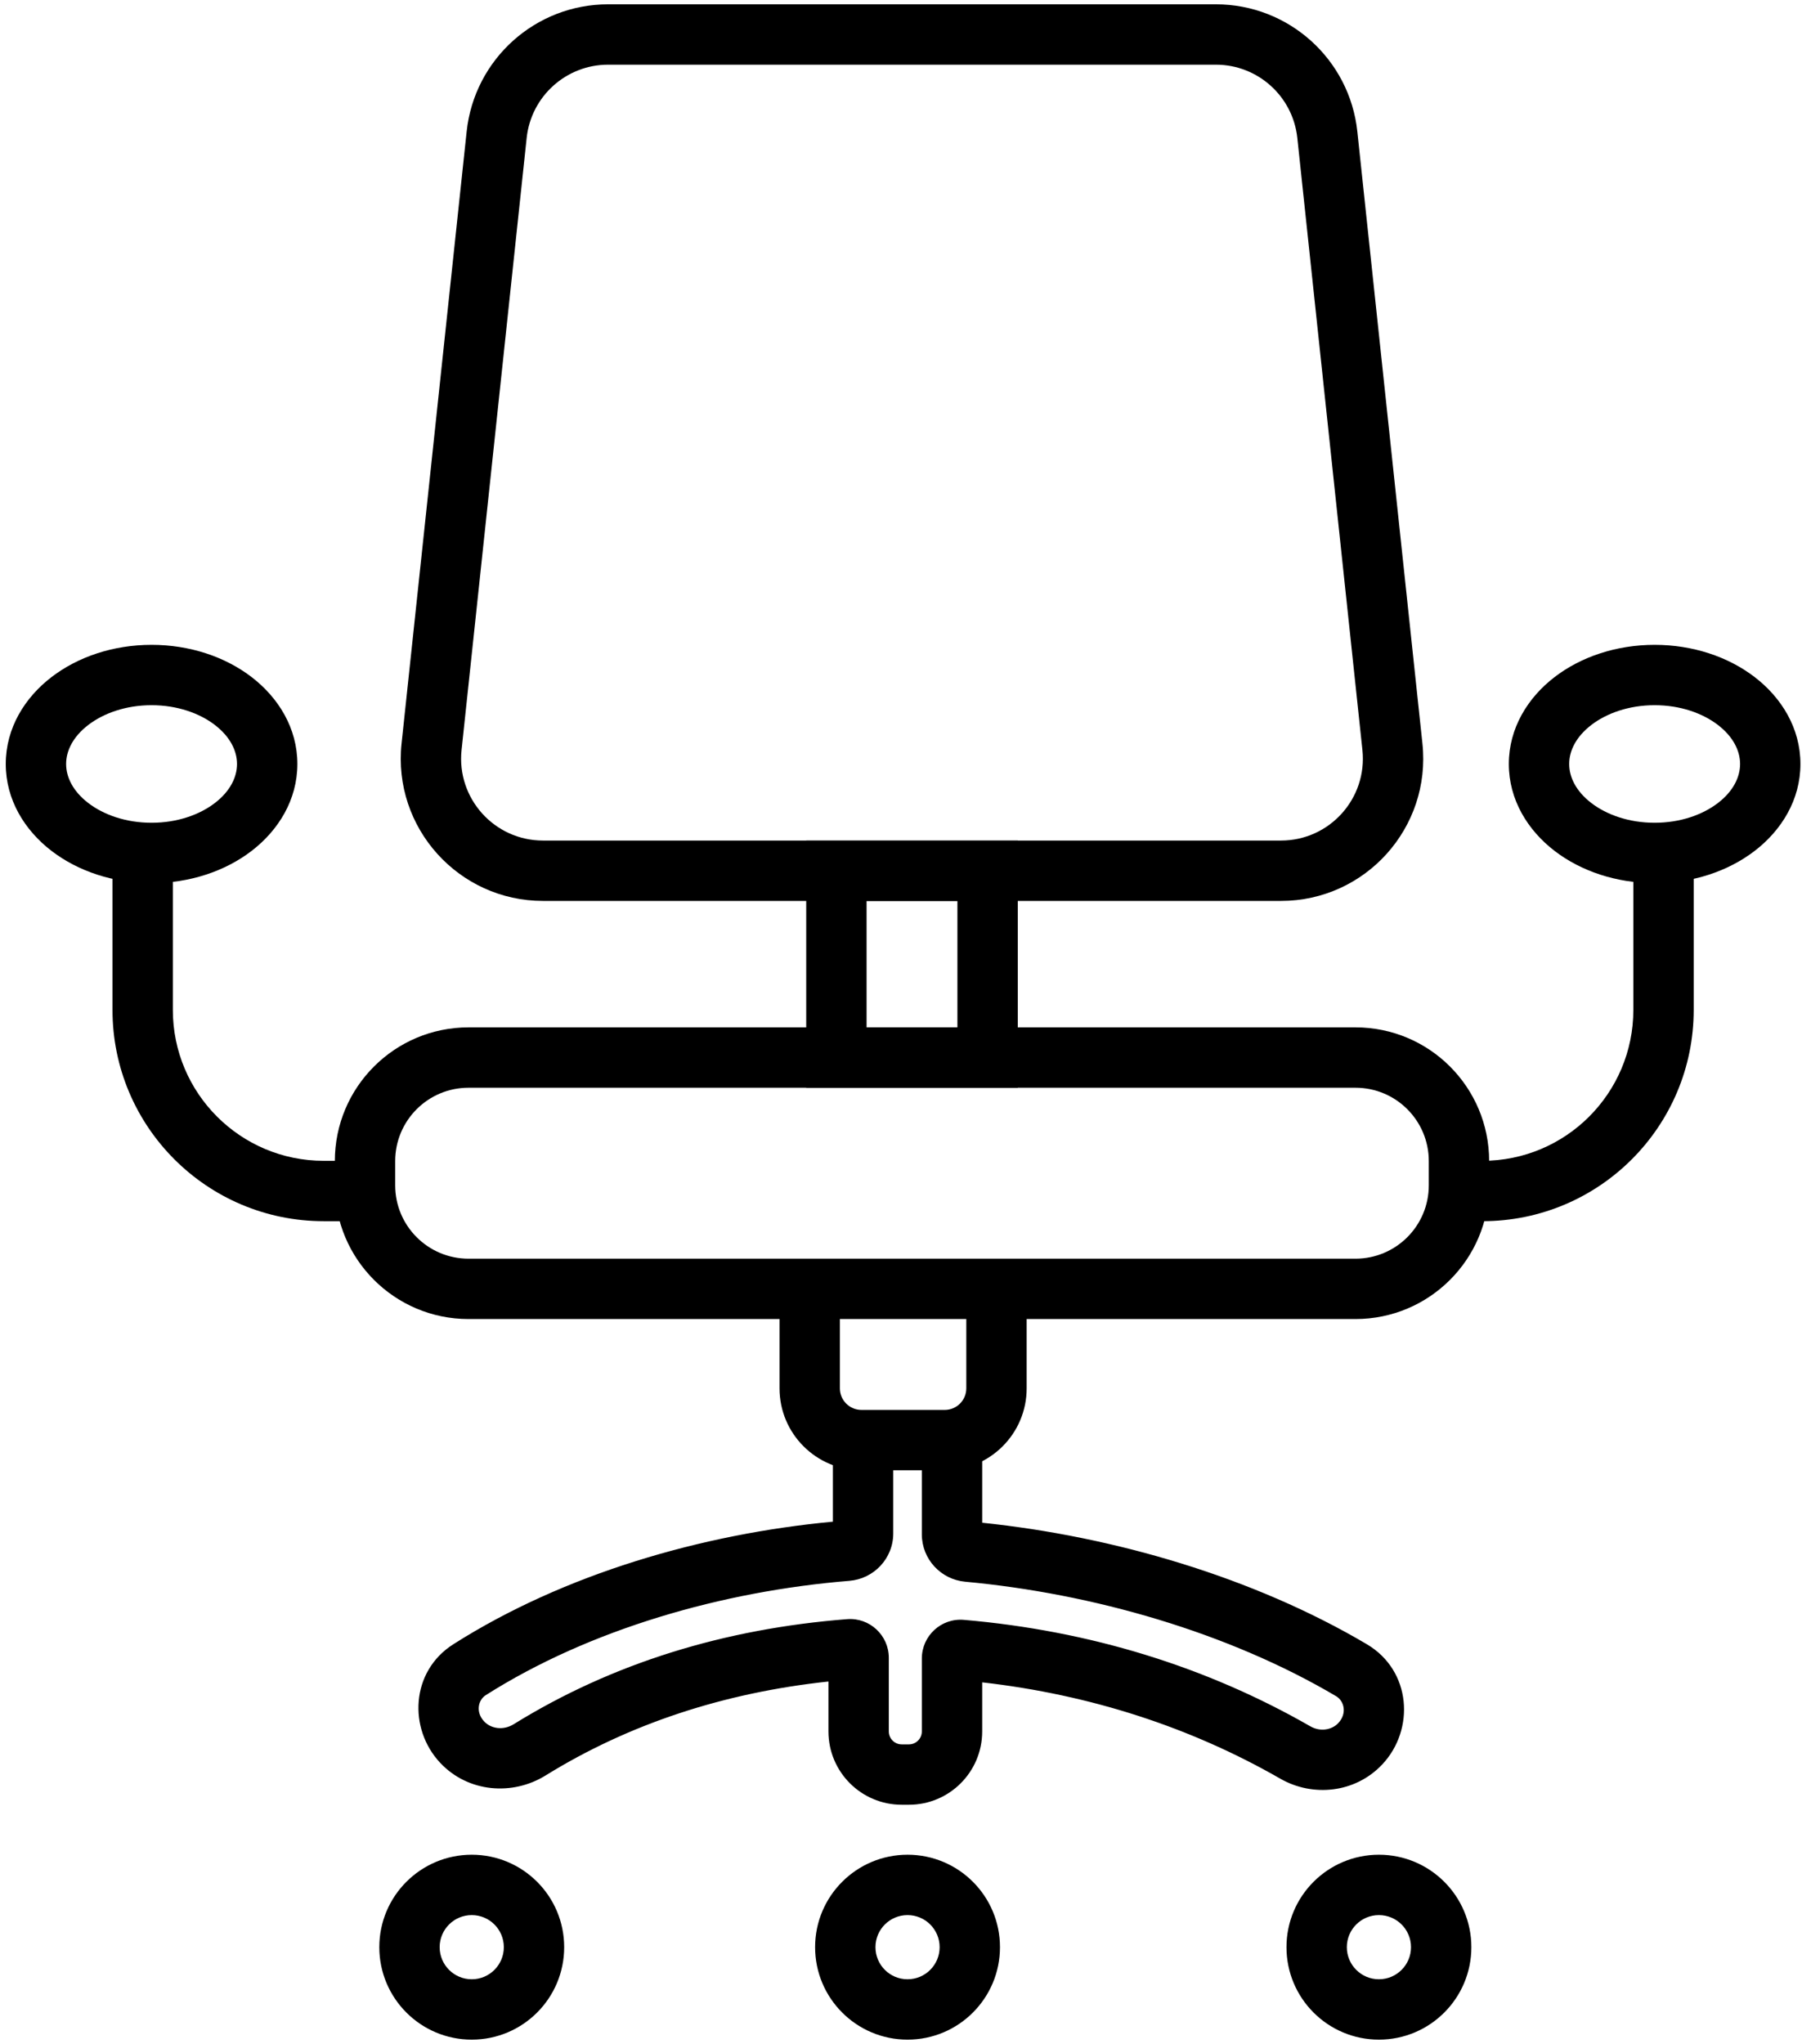
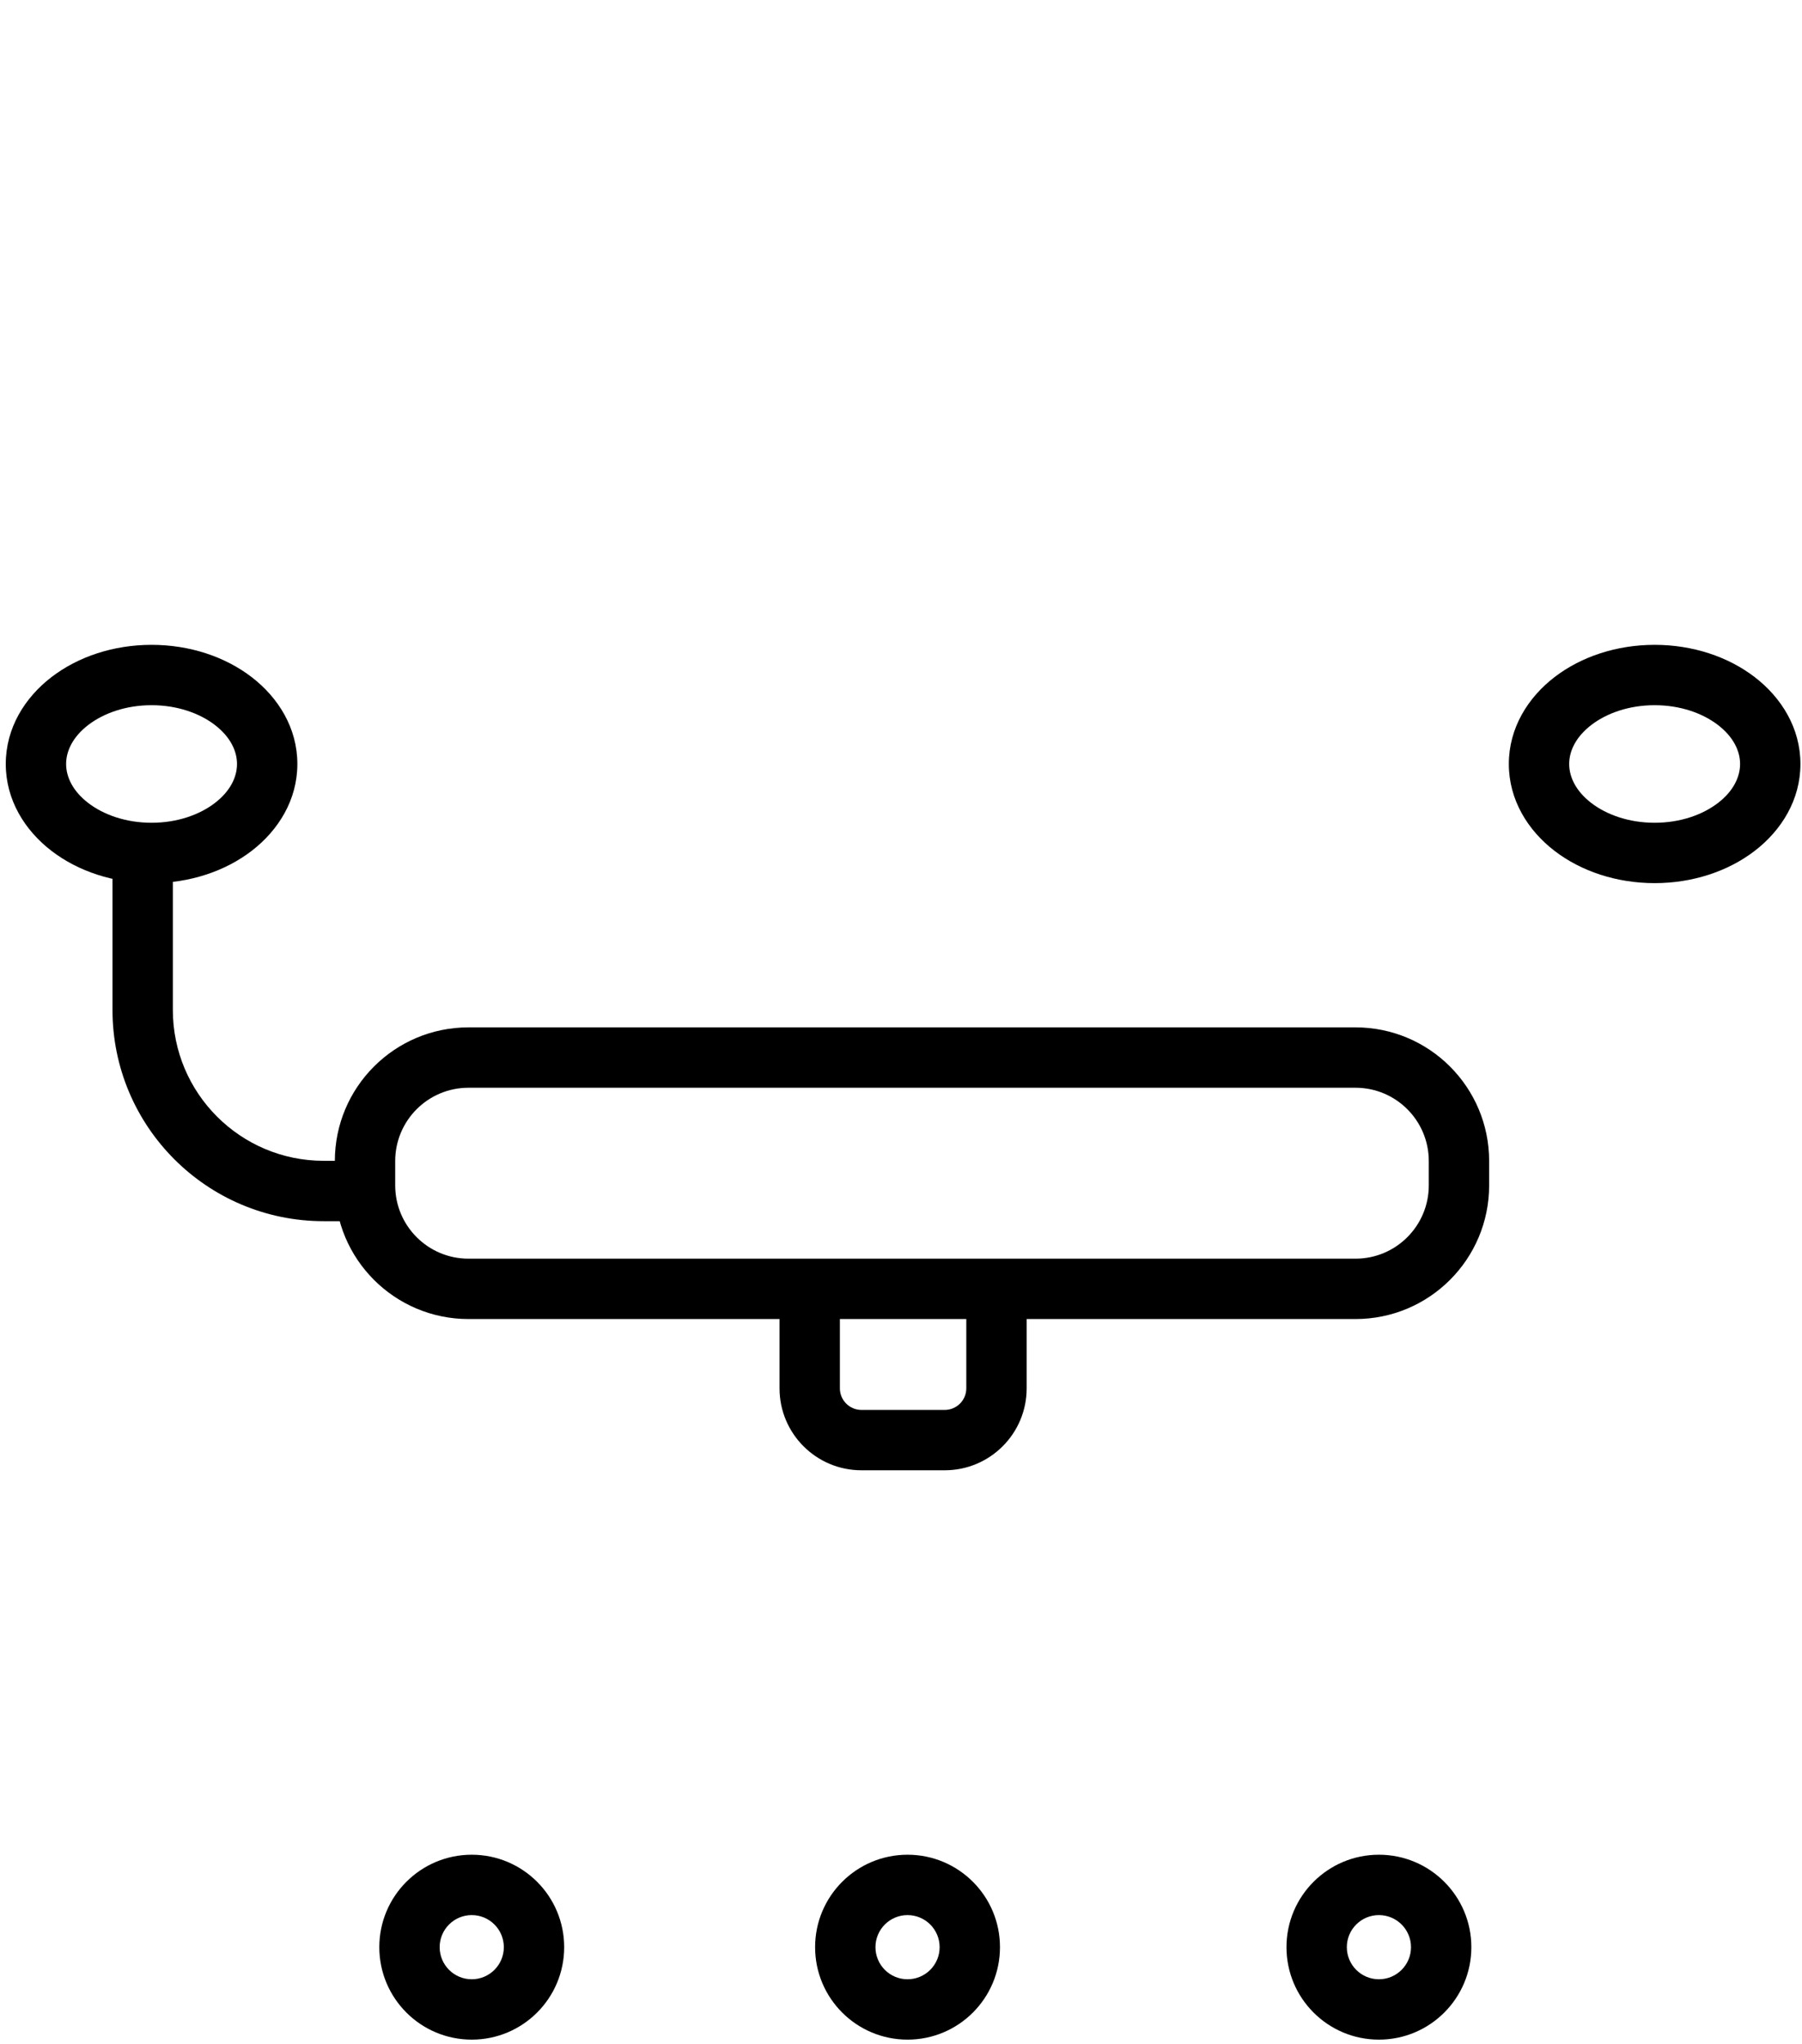
<svg xmlns="http://www.w3.org/2000/svg" width="209" height="237" viewBox="0 0 209 237" fill="none">
-   <path fill-rule="evenodd" clip-rule="evenodd" d="M189.439 117.099V99.416H196.439V117.099C196.439 130.63 185.47 141.599 171.939 141.599H169.73V134.599H171.939C181.604 134.599 189.439 126.764 189.439 117.099Z" fill="black" />
-   <path fill-rule="evenodd" clip-rule="evenodd" d="M54.123 15.255C55.016 6.865 62.093 0.5 70.531 0.5H141.019C149.456 0.5 156.534 6.865 157.427 15.255L164.976 86.219C166.013 95.967 158.372 104.464 148.568 104.464H62.981C53.178 104.464 45.537 95.967 46.574 86.219L54.123 15.255ZM70.531 7.5C65.673 7.5 61.598 11.165 61.084 15.995L53.534 86.959C52.937 92.572 57.337 97.464 62.981 97.464H148.568C154.213 97.464 158.612 92.572 158.015 86.959L150.466 15.995C149.952 11.165 145.877 7.5 141.019 7.5H70.531Z" fill="black" />
  <path fill-rule="evenodd" clip-rule="evenodd" d="M38.836 134.626C38.836 126.066 45.775 119.126 54.336 119.126H157.214C165.774 119.126 172.714 126.066 172.714 134.626V137.446C172.714 146.006 165.774 152.946 157.214 152.946H54.336C45.775 152.946 38.836 146.006 38.836 137.446V134.626ZM54.336 126.126C49.641 126.126 45.836 129.932 45.836 134.626V137.446C45.836 142.14 49.641 145.946 54.336 145.946H157.214C161.908 145.946 165.714 142.14 165.714 137.446V134.626C165.714 129.932 161.908 126.126 157.214 126.126H54.336Z" fill="black" />
-   <path fill-rule="evenodd" clip-rule="evenodd" d="M93.507 97.464H118.043V126.126H93.507V97.464ZM100.507 104.464V119.126H111.043V104.464H100.507Z" fill="black" />
-   <path fill-rule="evenodd" clip-rule="evenodd" d="M103.601 167.498V177.8C103.601 180.716 101.345 183.07 98.514 183.301C83.833 184.495 68.384 188.905 56.335 196.561C55.469 197.111 55.127 198.512 56.155 199.608C56.937 200.441 58.362 200.68 59.581 199.925C71.046 192.827 84.087 188.851 98.246 187.745C100.878 187.54 103.086 189.629 103.086 192.227V200.765C103.086 201.594 103.757 202.265 104.586 202.265H105.417C106.245 202.265 106.917 201.594 106.917 200.765V192.304C106.917 189.693 109.147 187.598 111.792 187.826C126.36 189.079 139.923 193.253 151.973 200.169C153.128 200.832 154.462 200.596 155.218 199.794C156.265 198.682 155.901 197.229 154.968 196.678C142.443 189.277 126.704 184.764 111.944 183.404C109.137 183.146 106.917 180.8 106.917 177.909V167.498H113.917V176.564C129.139 178.144 145.349 182.864 158.529 190.652C163.703 193.709 164.13 200.544 160.312 204.595C157.179 207.919 152.25 208.4 148.488 206.24C138.112 200.285 126.476 196.503 113.917 195.072V200.765C113.917 205.46 110.111 209.265 105.417 209.265H104.586C99.891 209.265 96.086 205.46 96.086 200.765V194.975C83.977 196.273 72.959 199.876 63.266 205.877C59.465 208.229 54.31 207.871 51.051 204.399C47.35 200.455 47.612 193.81 52.581 190.653C65.41 182.501 81.442 177.861 96.601 176.441V167.498H103.601Z" fill="black" />
  <path fill-rule="evenodd" clip-rule="evenodd" d="M184.559 84.066C182.799 85.42 181.998 87.048 181.998 88.586C181.998 90.124 182.799 91.752 184.559 93.106C186.323 94.463 188.91 95.401 191.908 95.401C194.906 95.401 197.492 94.463 199.256 93.106C201.016 91.752 201.818 90.124 201.818 88.586C201.818 87.048 201.016 85.42 199.256 84.066C197.492 82.709 194.906 81.77 191.908 81.77C188.91 81.77 186.323 82.709 184.559 84.066ZM180.291 78.518C183.381 76.141 187.5 74.77 191.908 74.77C196.316 74.77 200.434 76.141 203.524 78.518C206.617 80.897 208.818 84.427 208.818 88.586C208.818 92.745 206.617 96.275 203.524 98.654C200.434 101.031 196.316 102.401 191.908 102.401C187.5 102.401 183.381 101.031 180.291 98.654C177.198 96.275 174.998 92.745 174.998 88.586C174.998 84.427 177.198 80.897 180.291 78.518Z" fill="black" />
  <path fill-rule="evenodd" clip-rule="evenodd" d="M105.259 222.059C103.204 222.059 101.538 223.724 101.538 225.779C101.538 227.834 103.204 229.5 105.259 229.5C107.314 229.5 108.98 227.834 108.98 225.779C108.98 223.724 107.314 222.059 105.259 222.059ZM94.538 225.779C94.538 219.858 99.338 215.059 105.259 215.059C111.18 215.059 115.98 219.858 115.98 225.779C115.98 231.7 111.18 236.5 105.259 236.5C99.338 236.5 94.538 231.7 94.538 225.779Z" fill="black" />
  <path fill-rule="evenodd" clip-rule="evenodd" d="M54.714 222.059C52.659 222.059 50.993 223.724 50.993 225.779C50.993 227.834 52.659 229.5 54.714 229.5C56.769 229.5 58.435 227.834 58.435 225.779C58.435 223.724 56.769 222.059 54.714 222.059ZM43.993 225.779C43.993 219.858 48.793 215.059 54.714 215.059C60.635 215.059 65.435 219.858 65.435 225.779C65.435 231.7 60.635 236.5 54.714 236.5C48.793 236.5 43.993 231.7 43.993 225.779Z" fill="black" />
  <path fill-rule="evenodd" clip-rule="evenodd" d="M159.93 222.059C157.875 222.059 156.209 223.724 156.209 225.779C156.209 227.834 157.875 229.5 159.93 229.5C161.985 229.5 163.651 227.834 163.651 225.779C163.651 223.724 161.985 222.059 159.93 222.059ZM149.209 225.779C149.209 219.858 154.009 215.059 159.93 215.059C165.851 215.059 170.651 219.858 170.651 225.779C170.651 231.7 165.851 236.5 159.93 236.5C154.009 236.5 149.209 231.7 149.209 225.779Z" fill="black" />
  <path fill-rule="evenodd" clip-rule="evenodd" d="M20.047 117.099V99.416H13.047V117.099C13.047 130.63 24.016 141.599 37.547 141.599H39.757V134.599H37.547C27.882 134.599 20.047 126.764 20.047 117.099Z" fill="black" />
  <path fill-rule="evenodd" clip-rule="evenodd" d="M24.927 84.066C26.687 85.42 27.489 87.048 27.489 88.586C27.489 90.124 26.687 91.752 24.927 93.106C23.163 94.463 20.577 95.401 17.579 95.401C14.581 95.401 11.995 94.463 10.231 93.106C8.47 91.752 7.669 90.124 7.669 88.586C7.669 87.048 8.47 85.42 10.231 84.066C11.995 82.709 14.581 81.77 17.579 81.77C20.577 81.77 23.163 82.709 24.927 84.066ZM29.195 78.518C26.106 76.141 21.987 74.77 17.579 74.77C13.171 74.77 9.052 76.141 5.963 78.518C2.869 80.897 0.669 84.427 0.669 88.586C0.669 92.745 2.869 96.275 5.963 98.654C9.052 101.031 13.171 102.401 17.579 102.401C21.987 102.401 26.106 101.031 29.195 98.654C32.288 96.275 34.489 92.745 34.489 88.586C34.489 84.427 32.288 80.897 29.195 78.518Z" fill="black" />
  <path fill-rule="evenodd" clip-rule="evenodd" d="M97.412 146.352V160.982C97.412 162.363 98.531 163.482 99.912 163.482H109.574C110.955 163.482 112.074 162.363 112.074 160.982V146.352H119.074V160.982C119.074 166.229 114.821 170.482 109.574 170.482H99.912C94.665 170.482 90.412 166.229 90.412 160.982V146.352H97.412Z" fill="black" />
</svg>